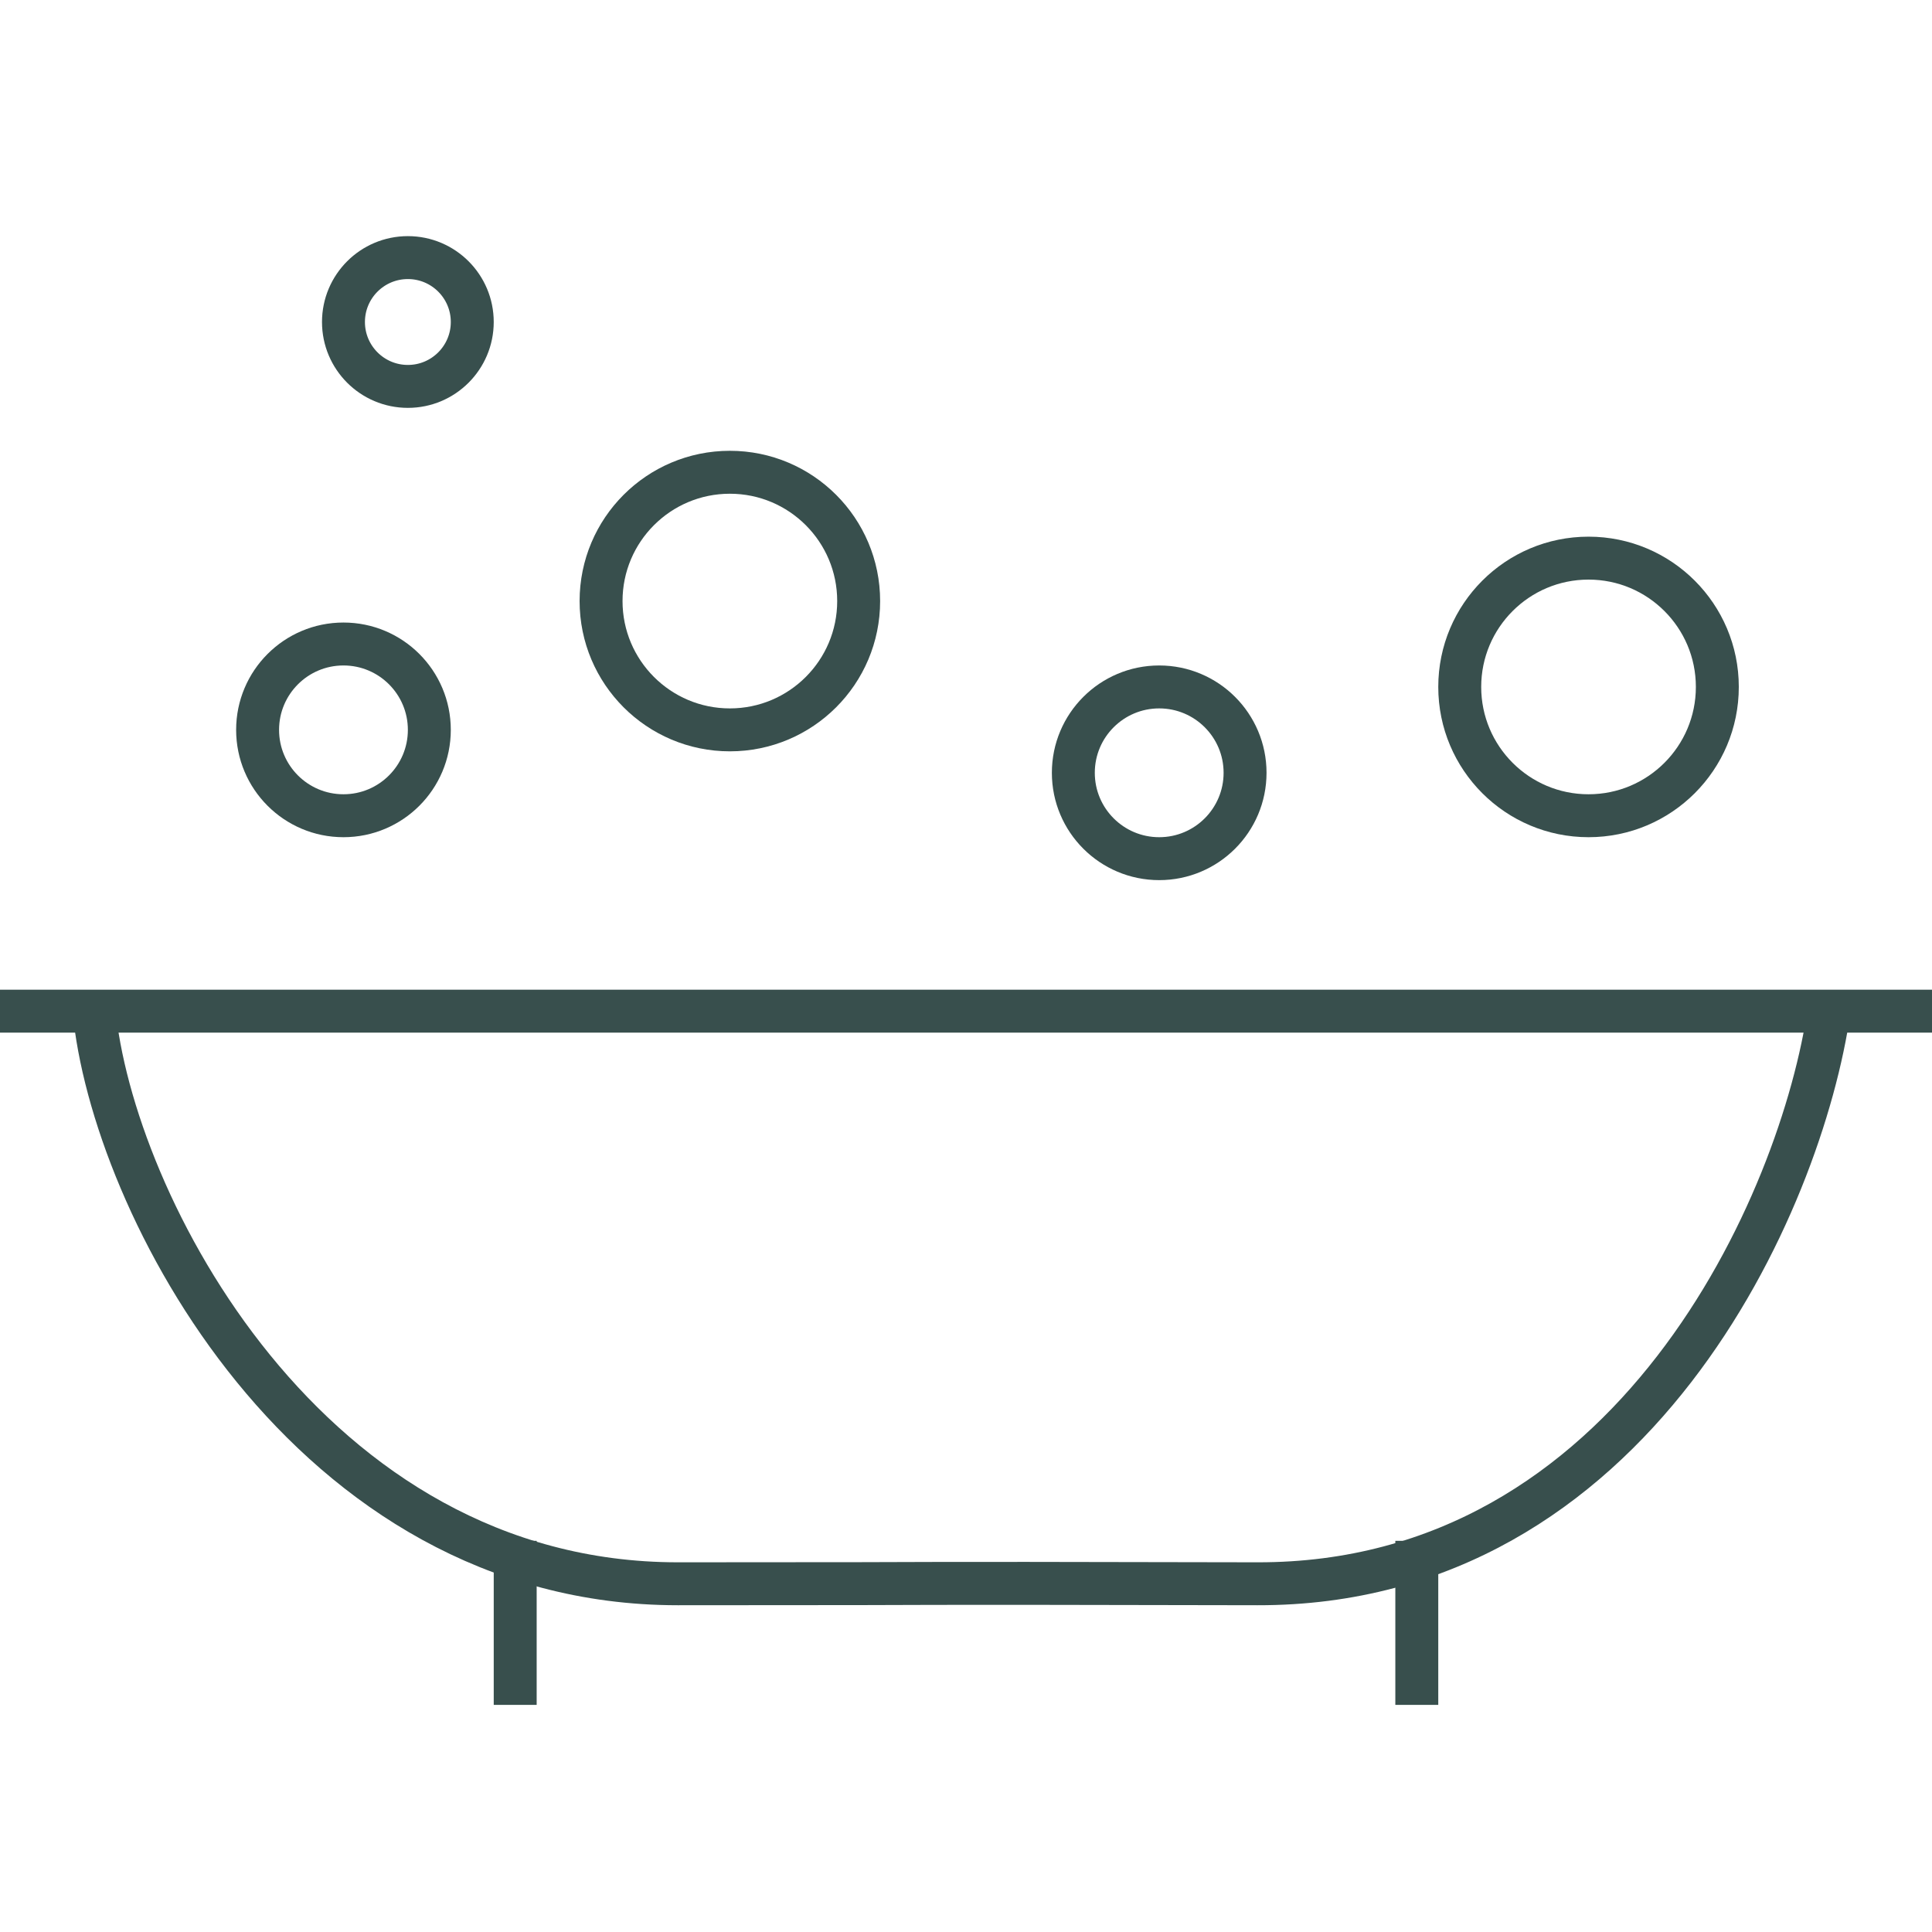
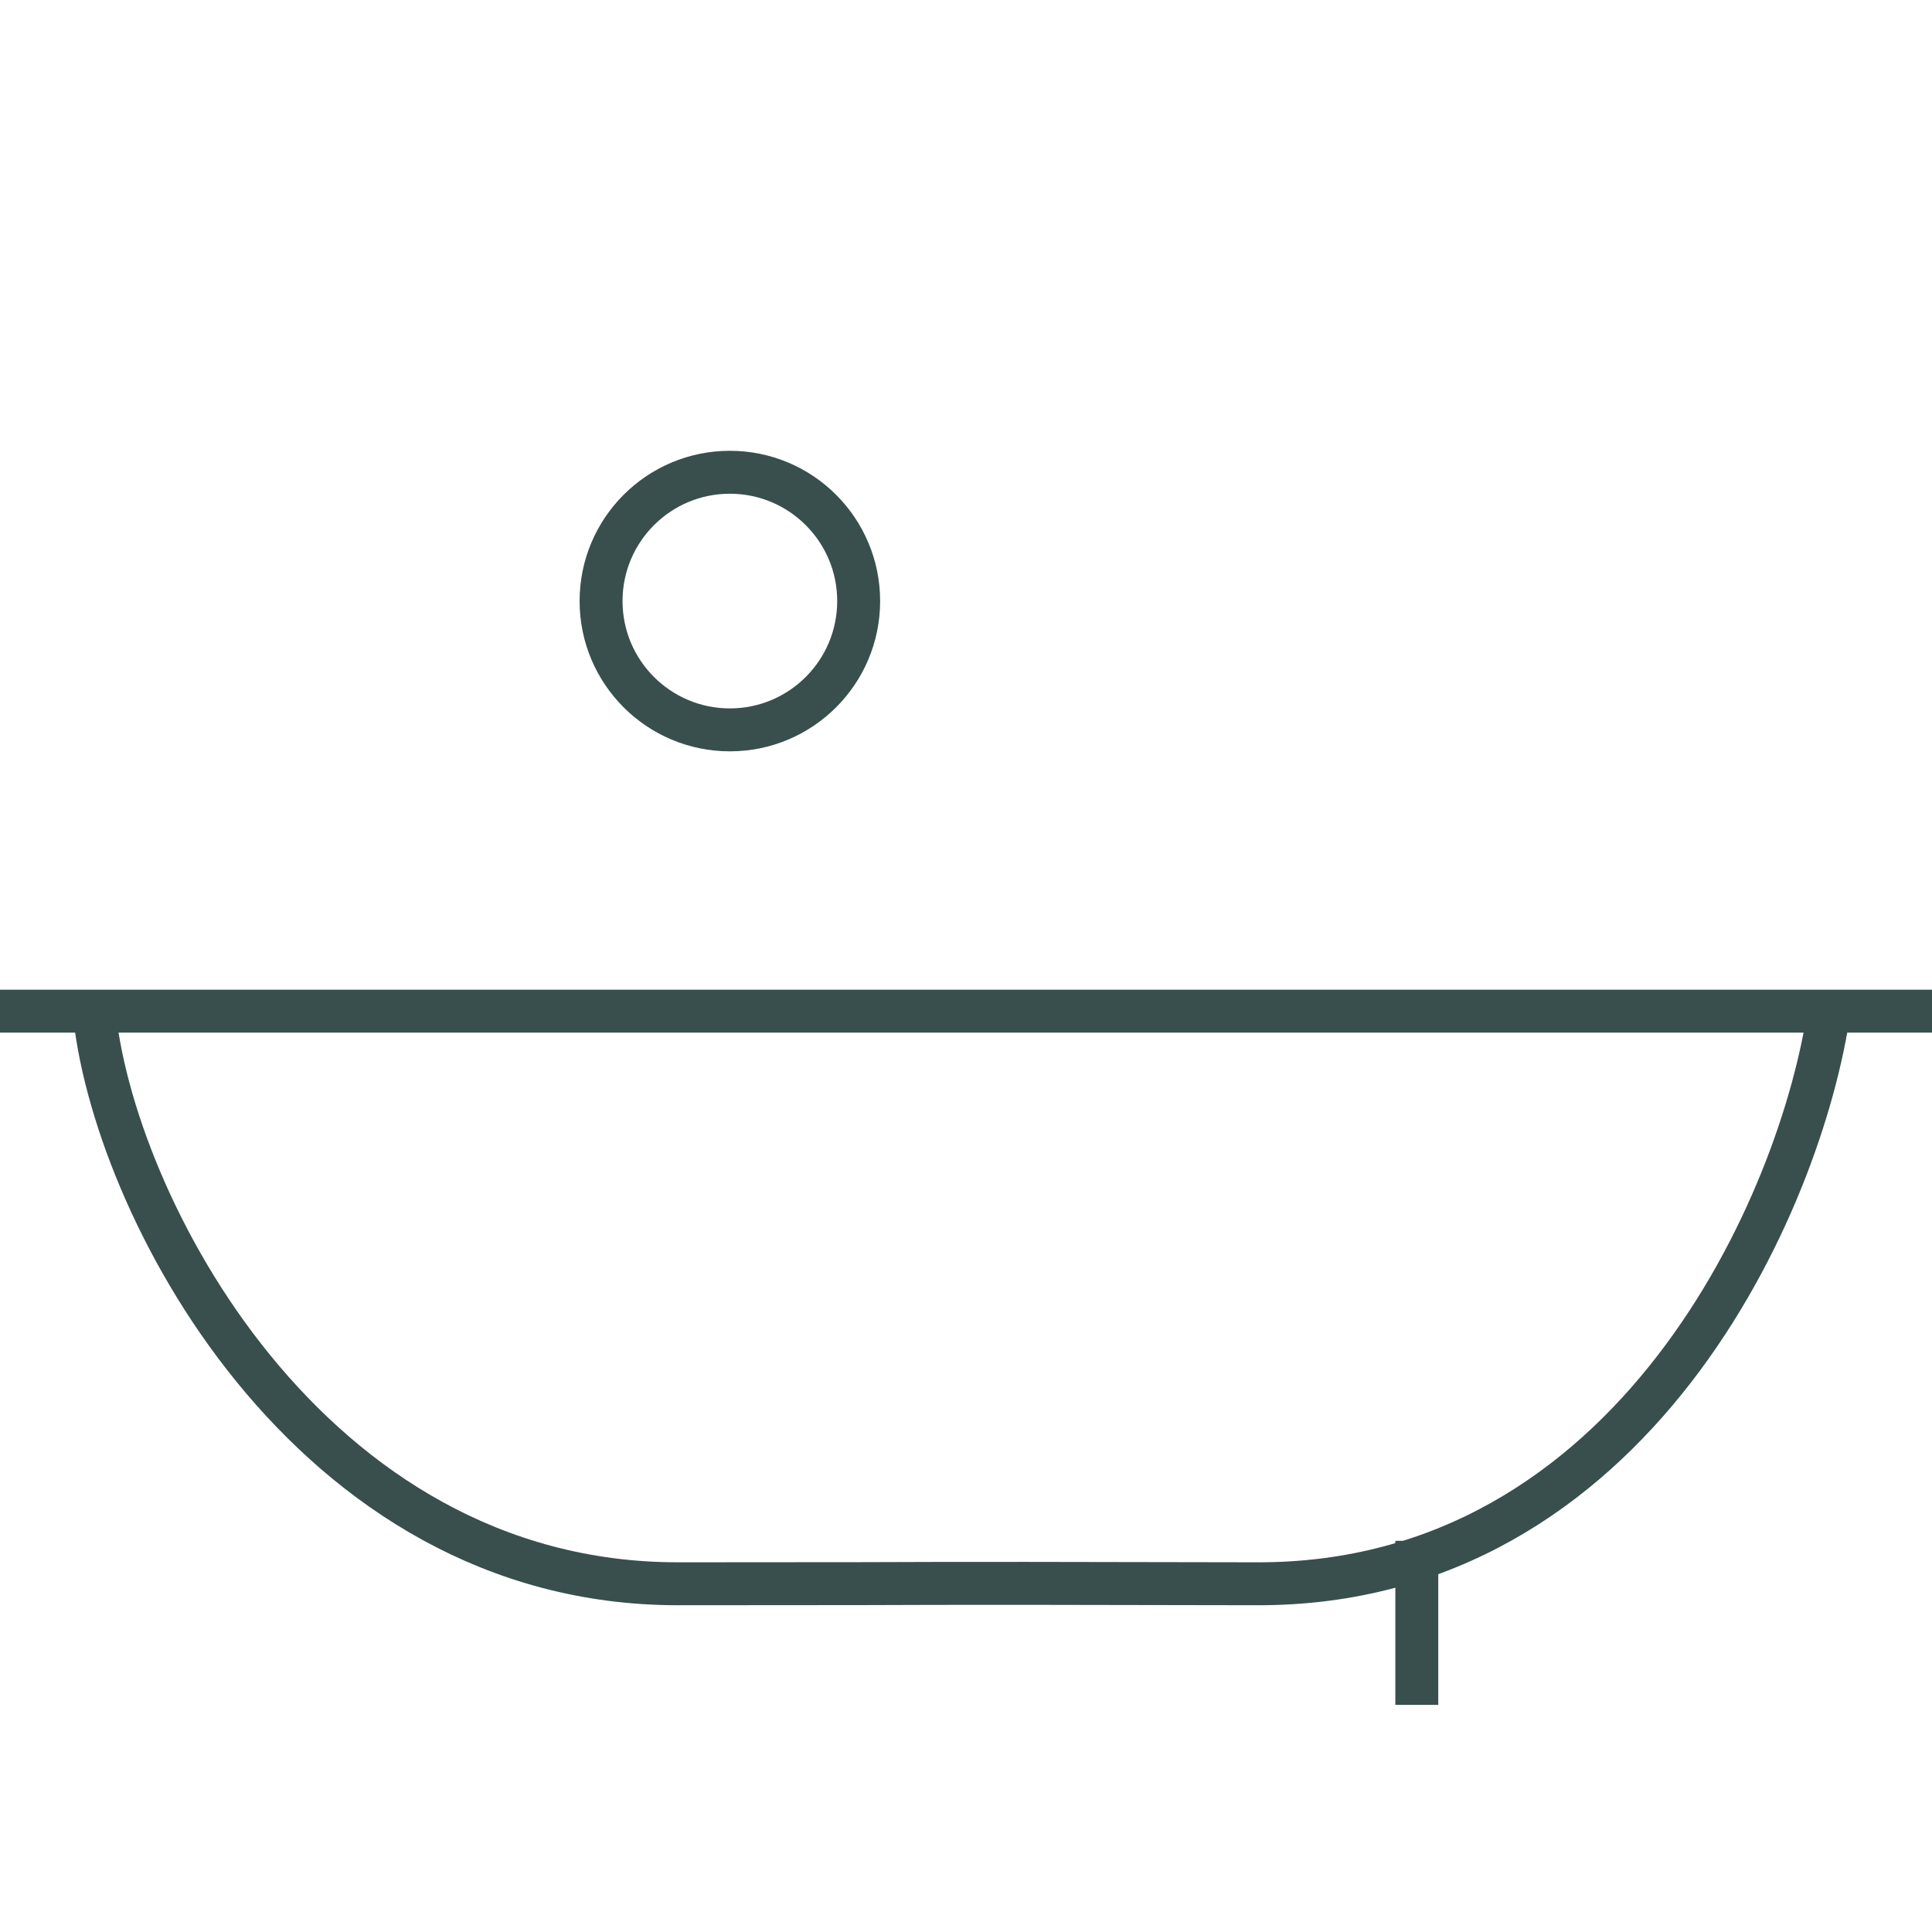
<svg xmlns="http://www.w3.org/2000/svg" width="45px" height="45px" viewBox="0 0 45 45" version="1.1">
  <title>icons/bathtube-dark</title>
  <g id="icons/bathtube-dark" stroke="none" stroke-width="1" fill="none" fill-rule="evenodd">
    <path d="M2.188,23.506 C2.598,27.978 7.148,36.889 15.788,36.889 C24.429,36.889 18.686,36.867 29.29,36.889 C38.051,36.906 41.967,28.006 42.607,23.506" id="Path-17" stroke="#384F4D" />
    <line x1="-1.42108547e-14" y1="23.552" x2="45.18" y2="23.552" id="Path-18" stroke="#384F4D" />
-     <circle id="Oval" stroke="#384F4D" cx="8" cy="17" r="2" />
-     <circle id="Oval-Copy-5" stroke="#384F4D" cx="27" cy="18" r="2" />
    <circle id="Oval-Copy-6" stroke="#384F4D" cx="17" cy="14" r="3" />
-     <circle id="Oval-Copy-7" stroke="#384F4D" cx="37" cy="16" r="3" />
-     <circle id="Oval-Copy-8" stroke="#384F4D" cx="9.5" cy="7.5" r="1.5" />
-     <line x1="12" y1="35.889" x2="12" y2="39.71" id="Path-19" stroke="#384F4D" />
    <line x1="33" y1="35.889" x2="33" y2="39.71" id="Path-19" stroke="#384F4D" />
  </g>
</svg>